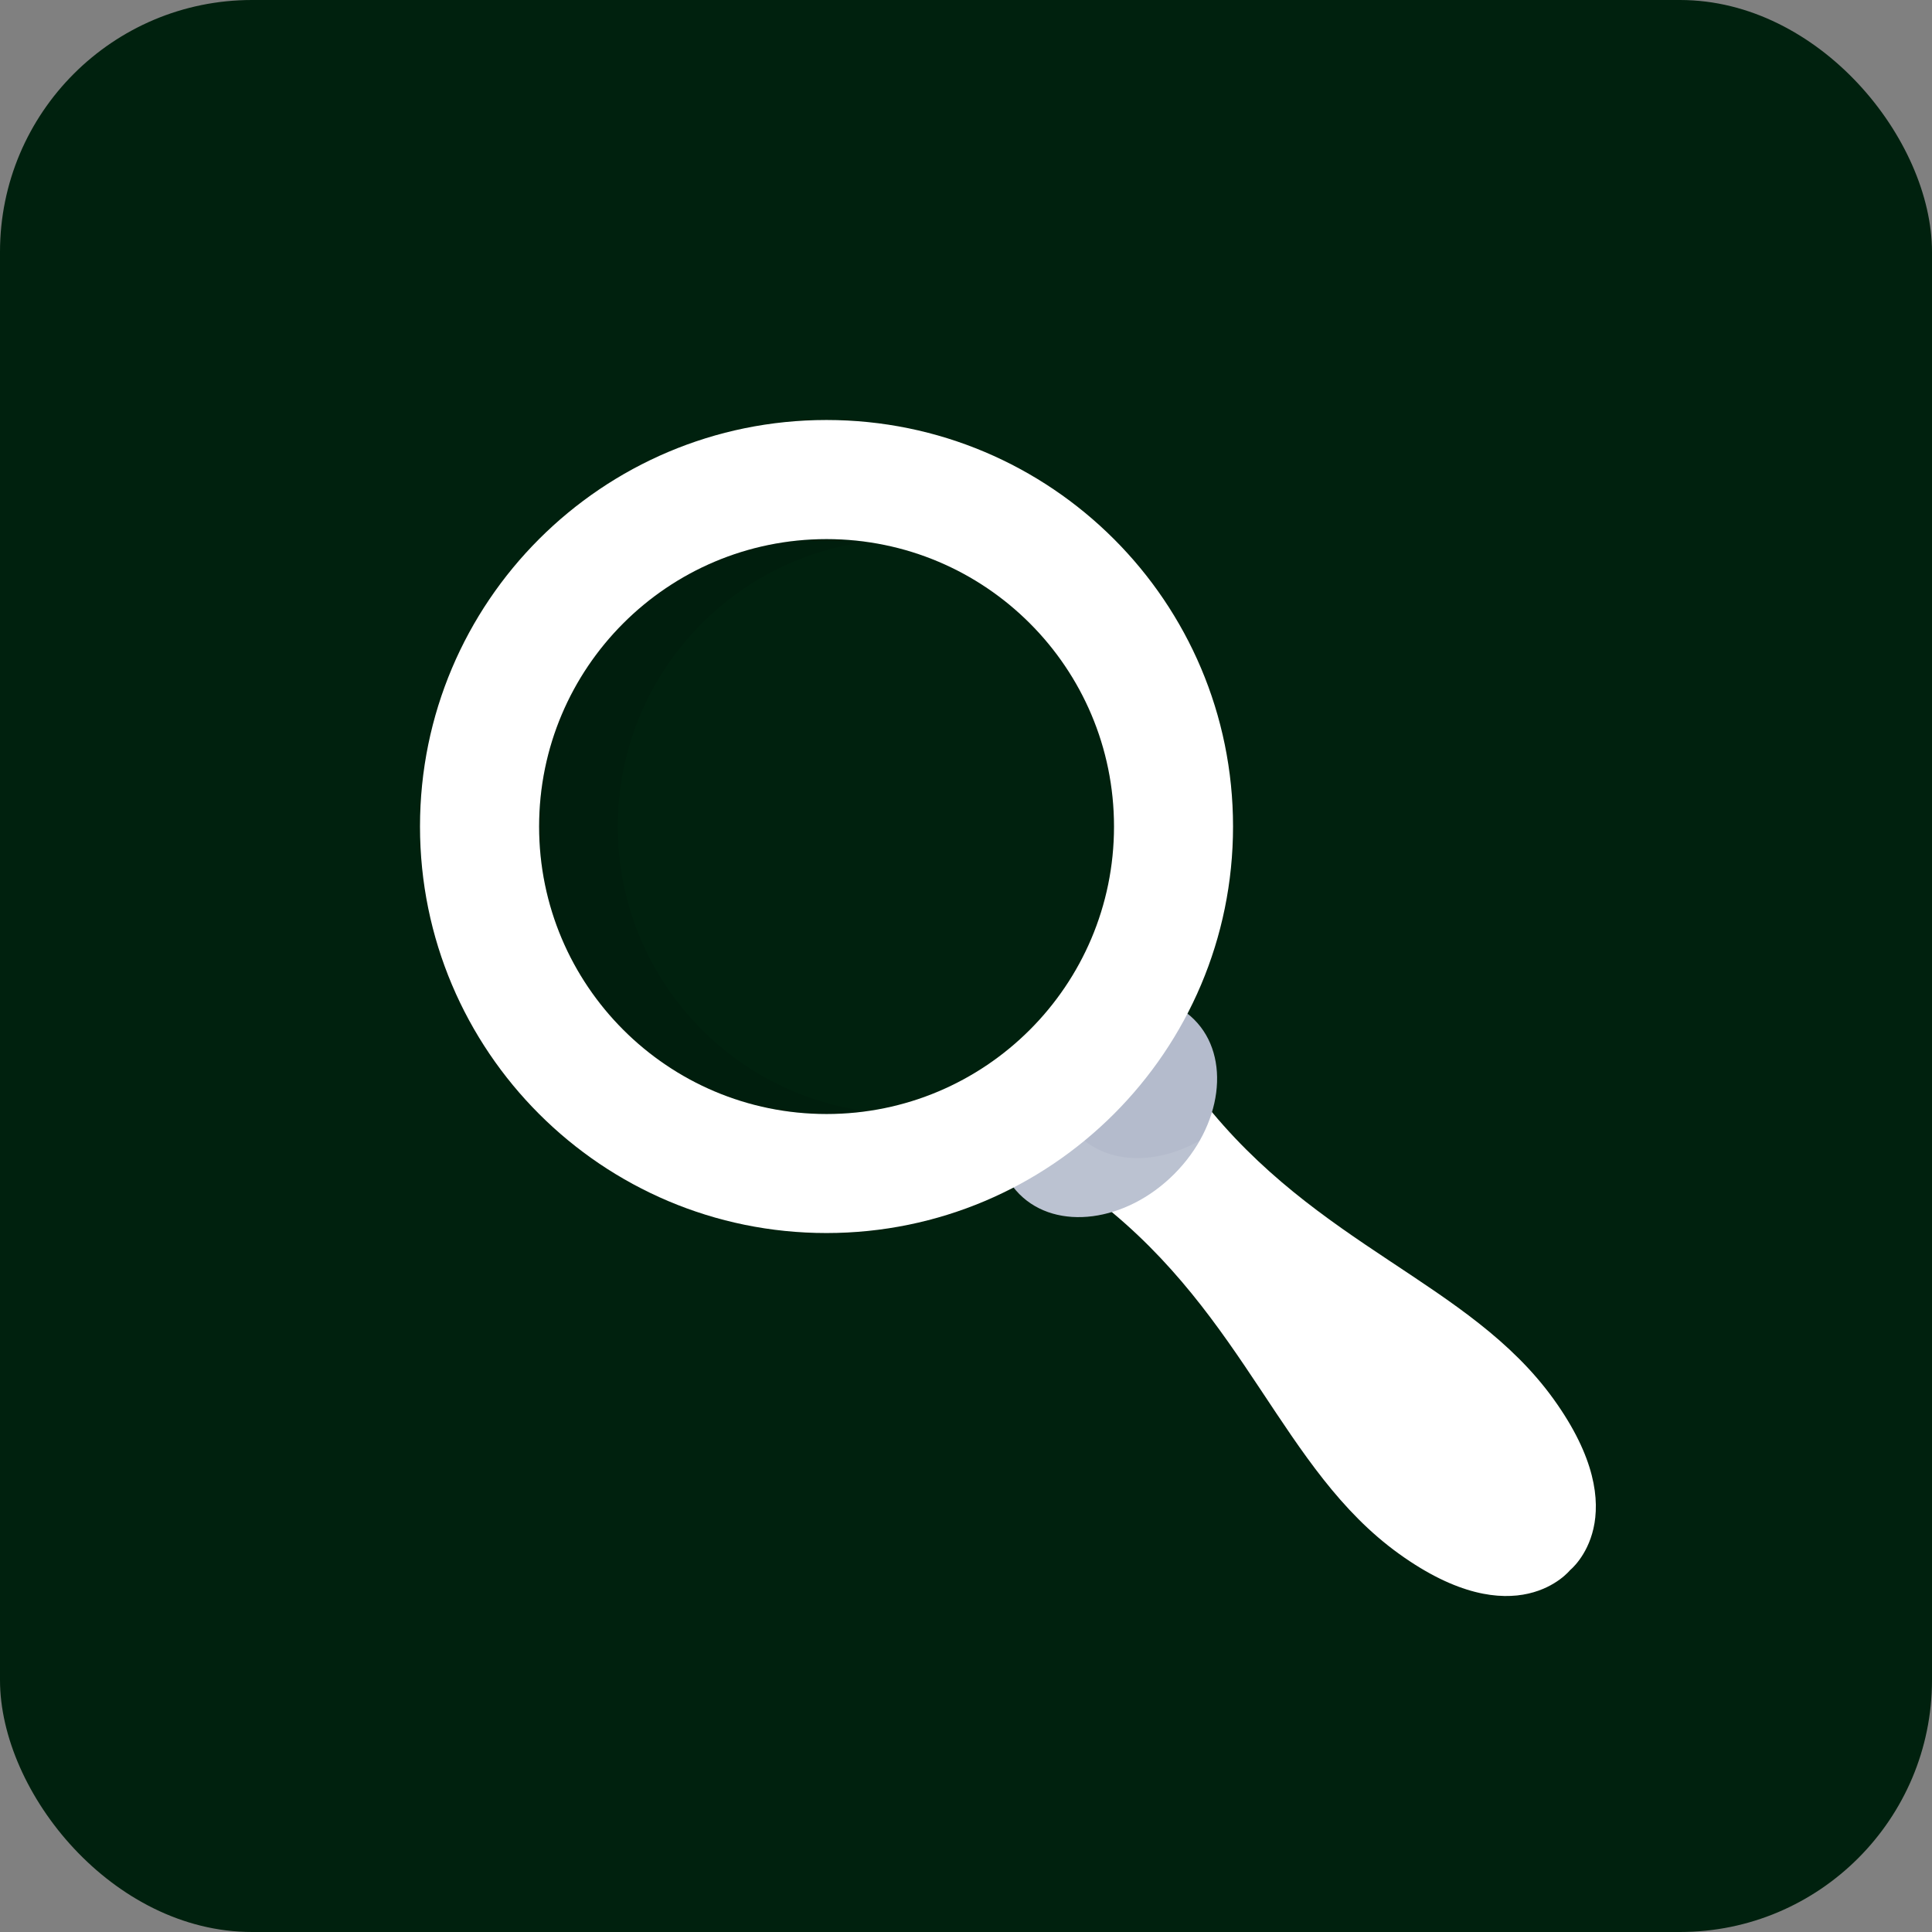
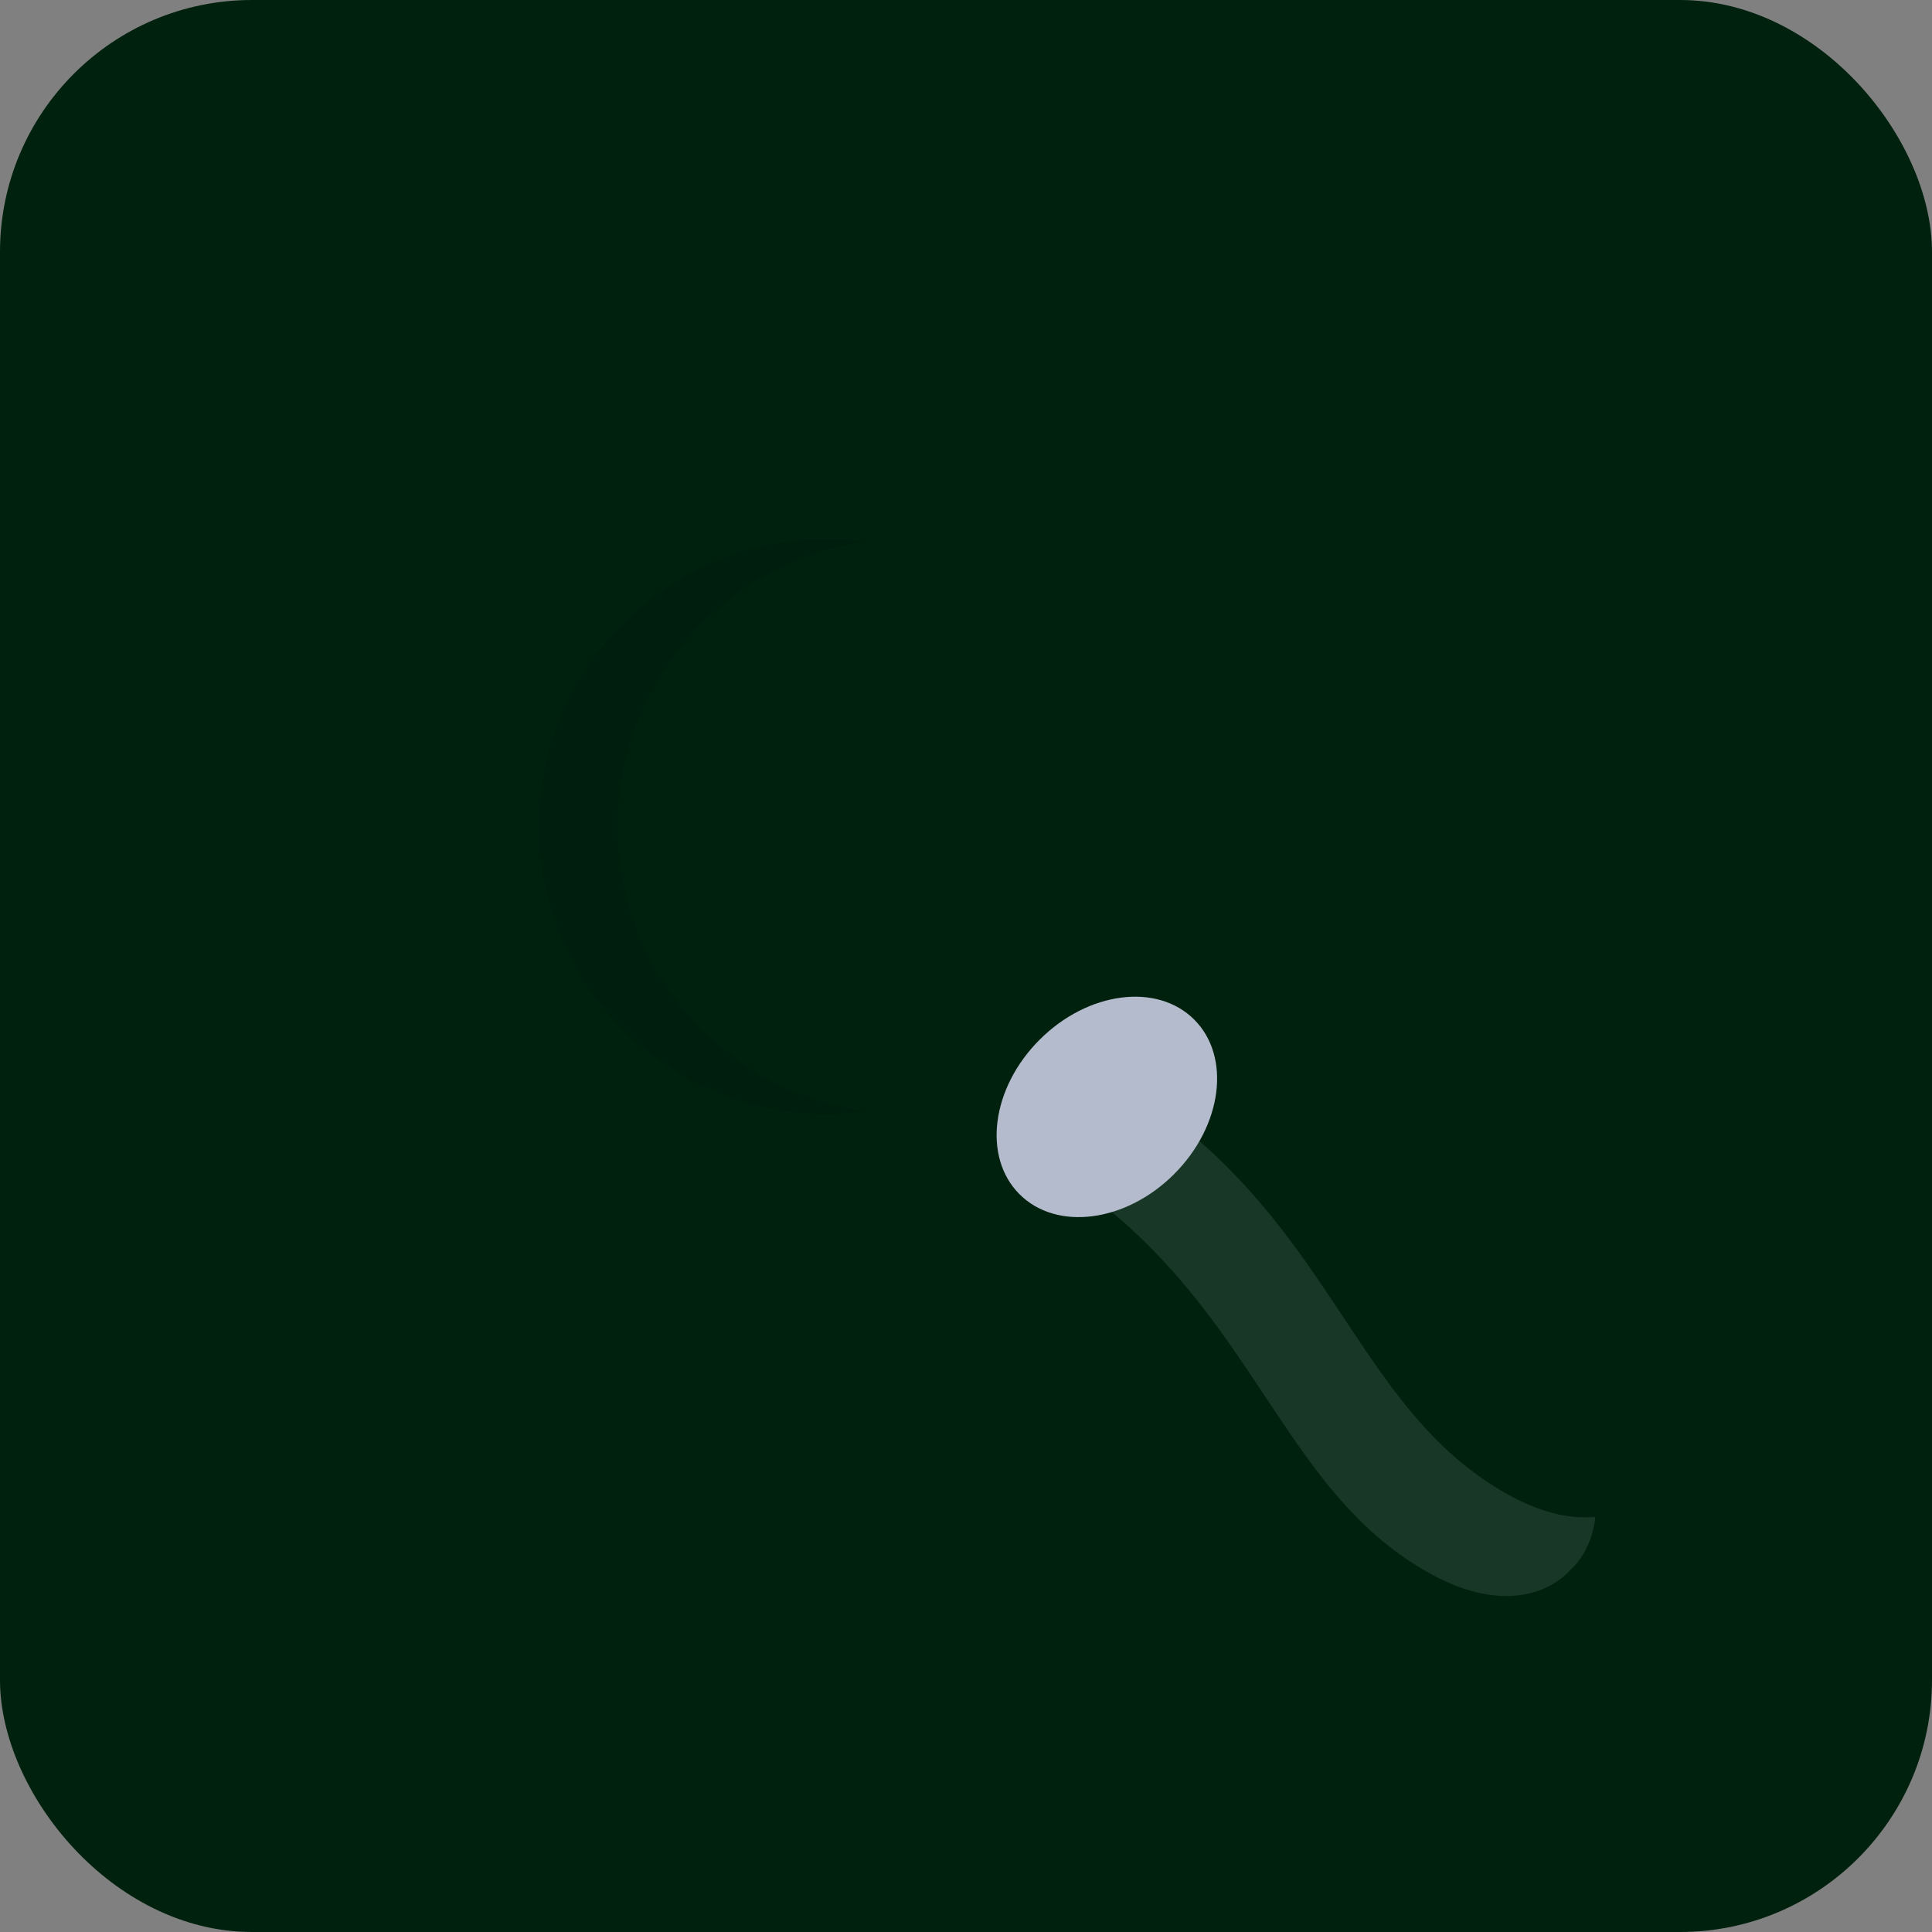
<svg xmlns="http://www.w3.org/2000/svg" width="23" height="23" viewBox="0 0 23 23" fill="none">
  <rect x="0" y="0" width="23" height="23" fill="#808080" stroke="none" />
  <rect width="23" height="23" rx="3" fill="#00210E" />
  <path d="M9.512 10.594C8.375 8.58 5.473 8.58 4.336 10.594V10.594C3.217 12.576 4.648 15.029 6.924 15.029V15.029C9.2 15.029 10.632 12.576 9.512 10.594V10.594Z" fill="#00210E" />
  <g clip-path="url(#clip0_6581_1185)">
-     <path d="M14.303 13.084C15.678 14.844 17.491 15.262 18.495 16.656C19.499 18.051 18.691 18.692 18.691 18.692C18.691 18.692 18.049 19.501 16.654 18.497C15.26 17.493 14.842 15.68 13.082 14.305L14.303 13.084Z" fill="white" />
    <path opacity="0.1" d="M17.59 17.561C16.196 16.557 15.778 14.745 14.018 13.369L13.082 14.305C14.842 15.681 15.26 17.493 16.654 18.497C18.049 19.502 18.691 18.693 18.691 18.693C18.691 18.693 18.949 18.488 18.992 18.058C18.661 18.092 18.197 17.998 17.59 17.561Z" fill="white" />
    <path d="M14.217 12.138C13.775 11.696 12.951 11.803 12.377 12.377C11.802 12.951 11.695 13.775 12.137 14.217C12.579 14.659 13.403 14.552 13.977 13.978C14.552 13.404 14.659 12.58 14.217 12.138Z" fill="#B4BBCC" />
-     <path opacity="0.1" d="M12.838 13.514C12.491 13.167 12.482 12.585 12.773 12.072C12.633 12.152 12.498 12.253 12.375 12.376C11.801 12.951 11.694 13.774 12.136 14.216C12.578 14.659 13.402 14.551 13.976 13.977C14.099 13.854 14.201 13.719 14.28 13.579C13.768 13.87 13.185 13.862 12.838 13.514Z" fill="white" />
-     <path d="M9.839 14.679C12.512 14.679 14.679 12.512 14.679 9.839C14.679 7.167 12.512 5 9.839 5C7.167 5 5 7.167 5 9.839C5 12.512 7.167 14.679 9.839 14.679Z" fill="white" />
    <path d="M9.84 13.262C11.73 13.262 13.262 11.73 13.262 9.84C13.262 7.95 11.73 6.418 9.84 6.418C7.95 6.418 6.418 7.95 6.418 9.84C6.418 11.73 7.95 13.262 9.84 13.262Z" fill="#00210E" />
    <path opacity="0.1" d="M8.356 12.259C7.02 10.923 7.02 8.756 8.356 7.42C8.905 6.871 9.594 6.548 10.308 6.45C9.284 6.309 8.208 6.633 7.42 7.42C6.084 8.756 6.084 10.923 7.42 12.259C8.208 13.047 9.284 13.37 10.308 13.229C9.594 13.131 8.905 12.808 8.356 12.259Z" fill="black" />
  </g>
  <defs>
    <clipPath id="clip0_6581_1185">
      <rect width="14" height="14" fill="white" transform="translate(5 5)" />
    </clipPath>
  </defs>
</svg>